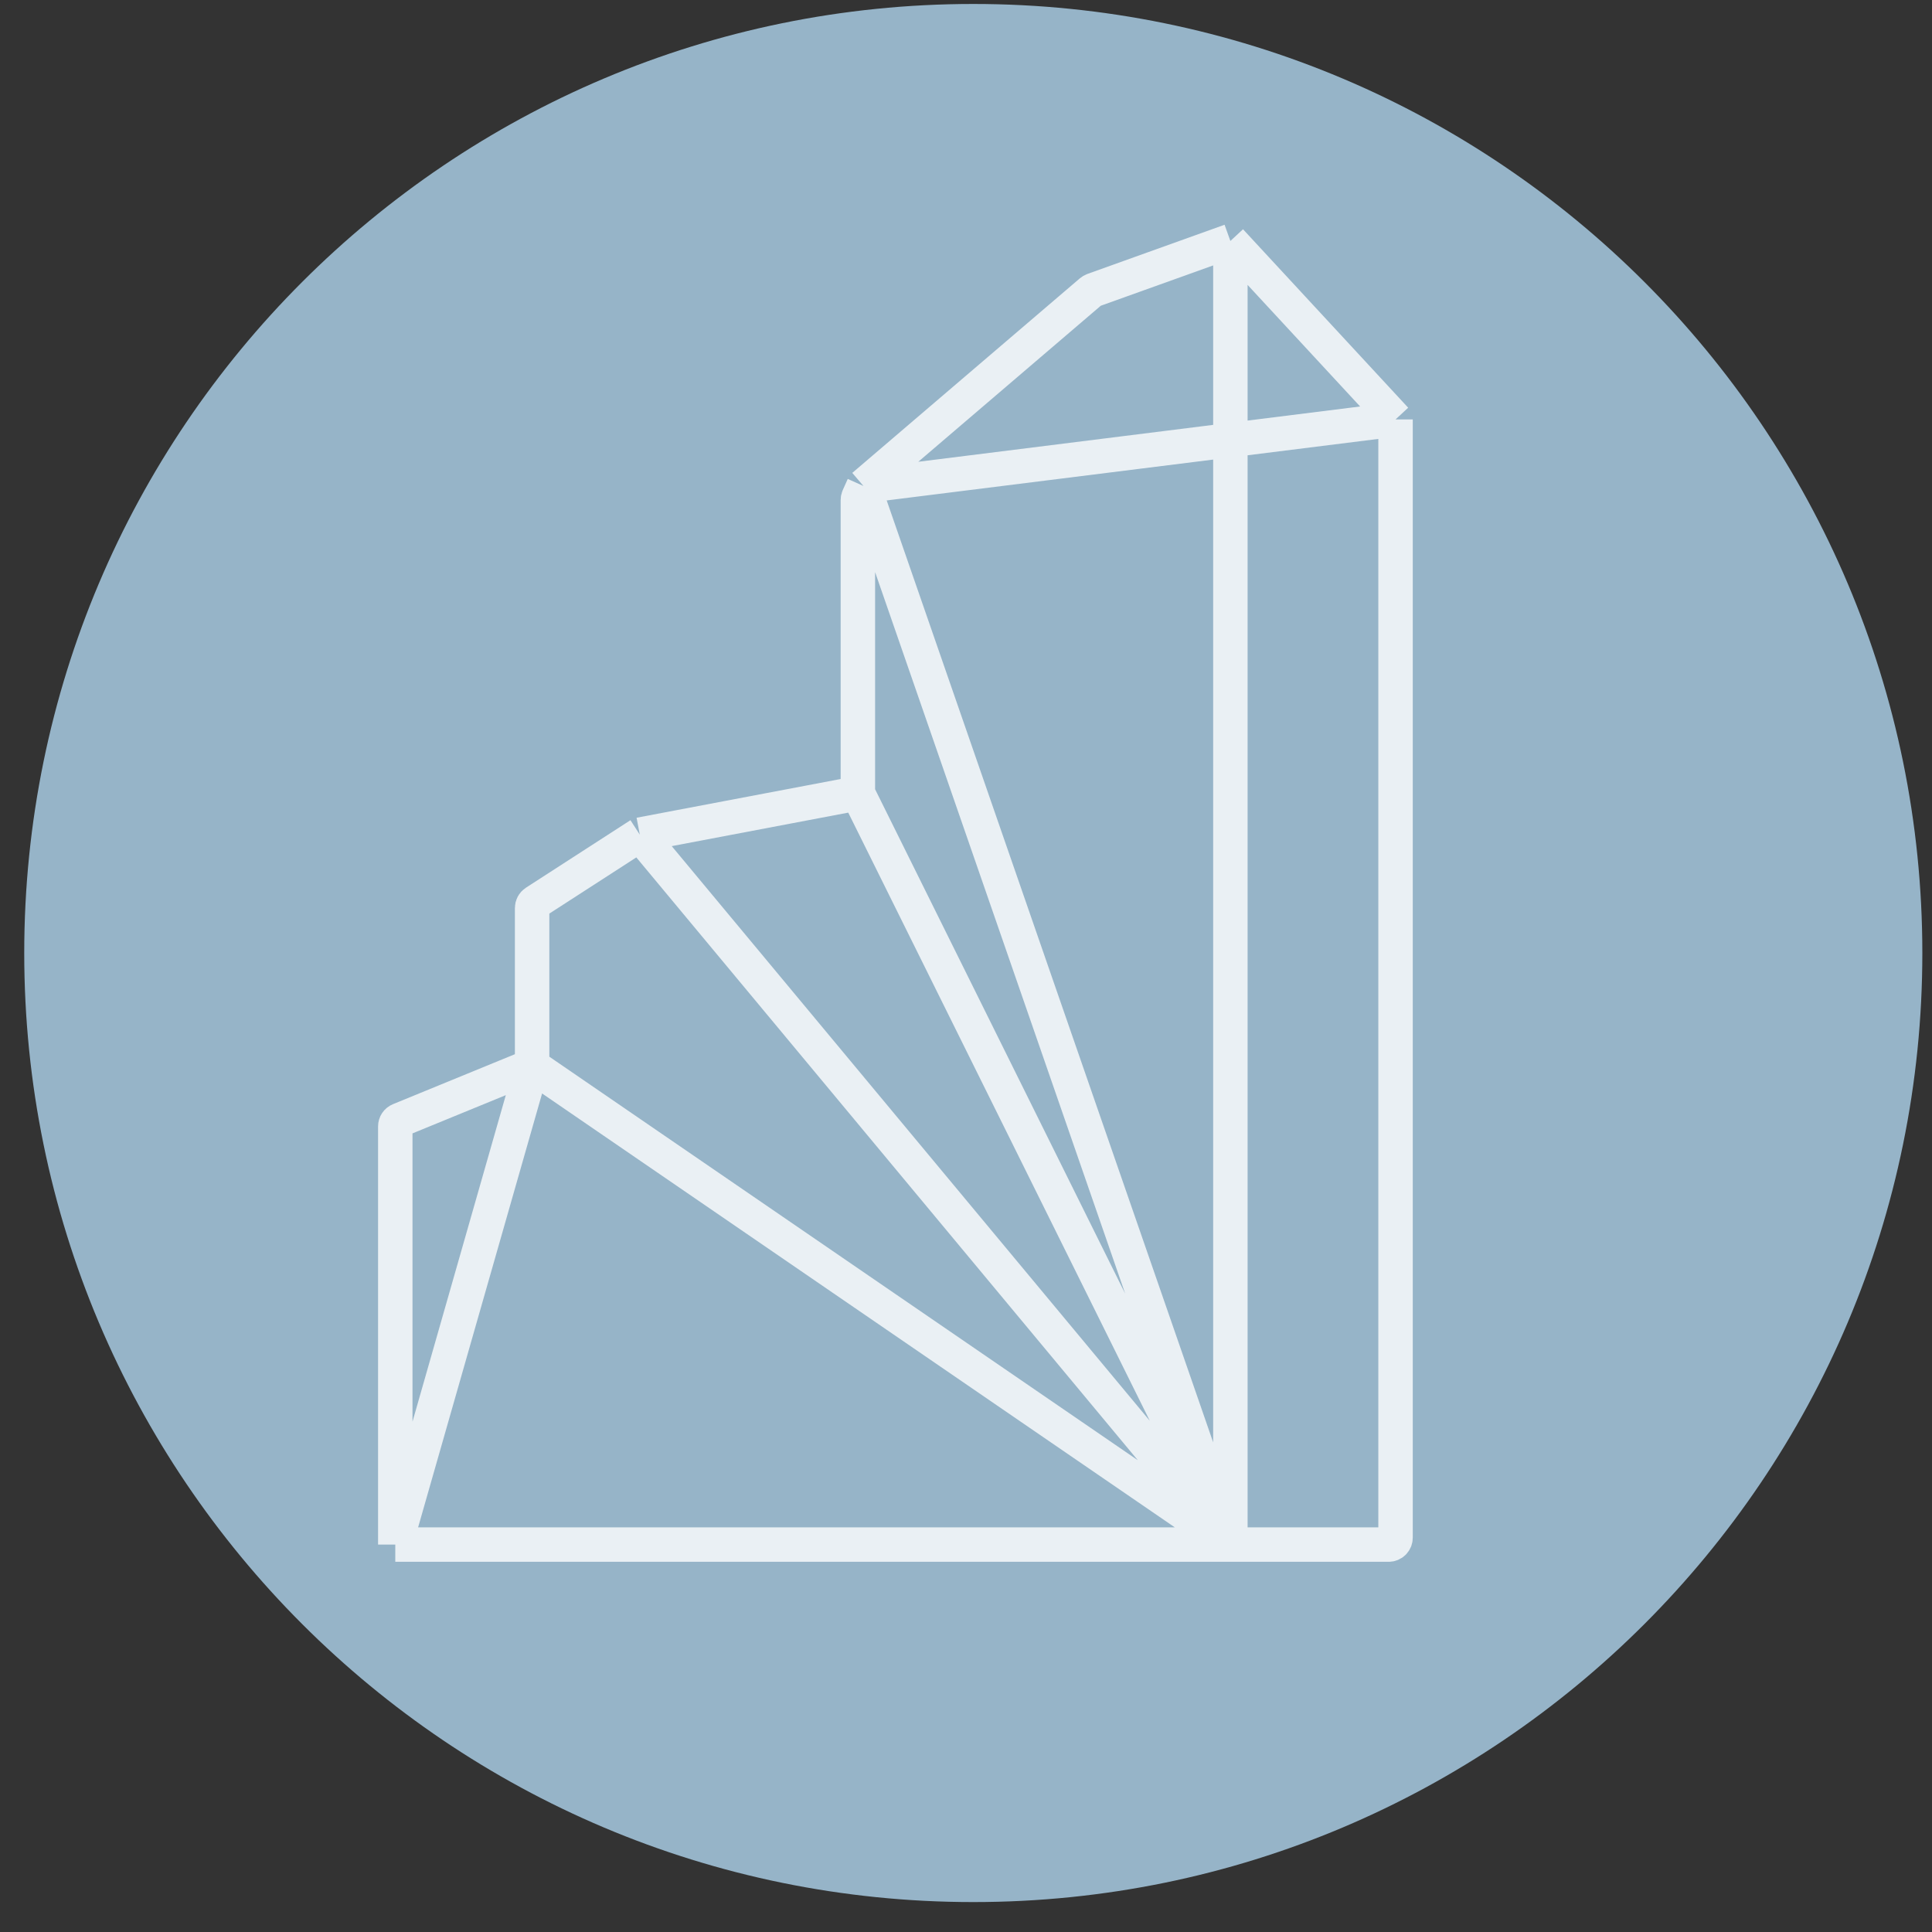
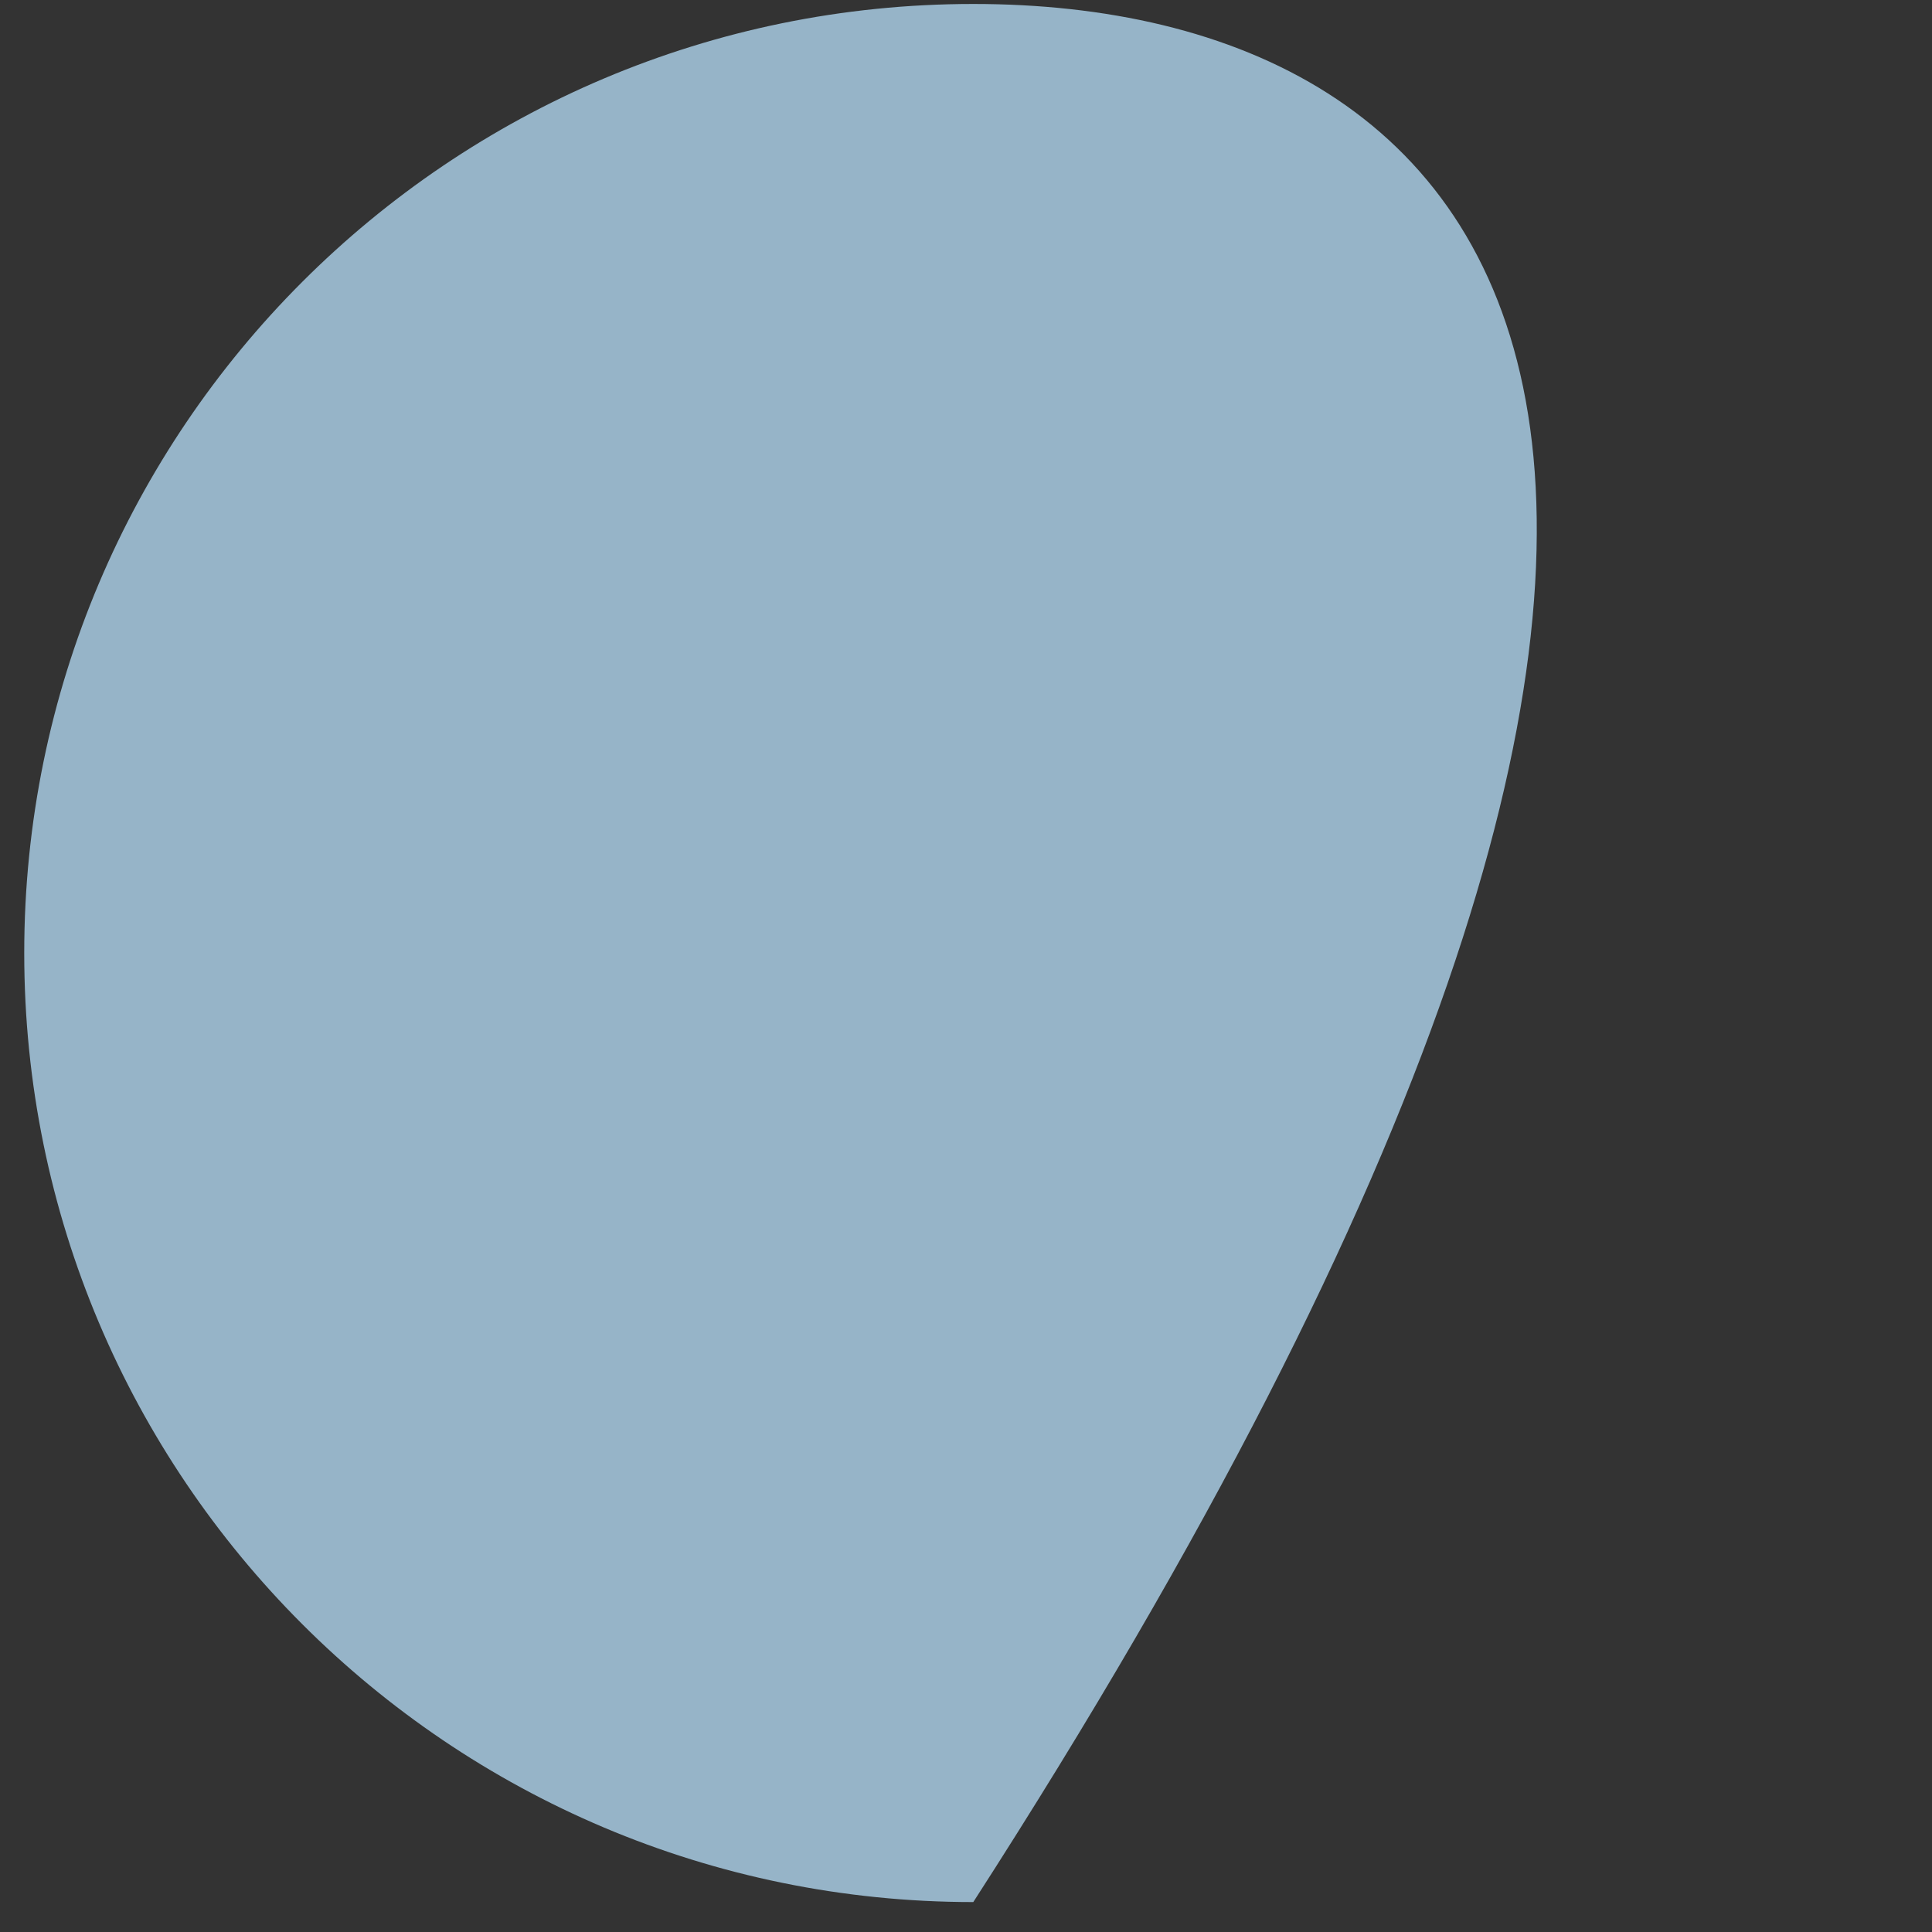
<svg xmlns="http://www.w3.org/2000/svg" width="57" height="57" viewBox="0 0 57 57" fill="none">
  <rect x="0" y="0" width="57" height="57" fill="#333333" stroke="none" />
  <g clip-path="url(#clip0_6691_49)">
-     <path d="M0.715 28.117C0.715 43.581 13.251 56.117 28.715 56.117C44.179 56.117 56.715 43.581 56.715 28.117C56.715 12.653 44.179 0.117 28.715 0.117C13.251 0.117 0.715 12.653 0.715 28.117Z" fill="#96B4C8" />
-     <path d="M36.3 7.109V45.57M36.3 7.109L41.173 12.374M36.3 7.109L32.252 8.561C32.229 8.57 32.208 8.582 32.189 8.598L25.475 14.338M36.3 45.57H40.97C41.082 45.57 41.173 45.479 41.173 45.367V12.374M36.3 45.57L25.475 14.338M36.3 45.57L25.31 23.404M36.3 45.57H11.662M36.3 45.57L18.876 24.625M36.3 45.57L15.699 31.443M41.173 12.374L25.475 14.338M25.475 14.338L25.327 14.668C25.316 14.694 25.31 14.722 25.31 14.751V23.404M25.31 23.404L18.876 24.625M11.662 45.57V33.234C11.662 33.151 11.711 33.077 11.788 33.046L15.699 31.443M11.662 45.57L15.699 31.443M15.699 31.443V26.788C15.699 26.719 15.734 26.654 15.792 26.617L18.876 24.625" stroke="#EAF0F4" stroke-width="1.016" />
+     <path d="M0.715 28.117C0.715 43.581 13.251 56.117 28.715 56.117C56.715 12.653 44.179 0.117 28.715 0.117C13.251 0.117 0.715 12.653 0.715 28.117Z" fill="#96B4C8" />
  </g>
  <defs>
    <clipPath id="clip0_6691_49">
      <rect width="56" height="56" fill="white" transform="matrix(-1 0 0 -1 56.715 56.117)" />
    </clipPath>
  </defs>
</svg>